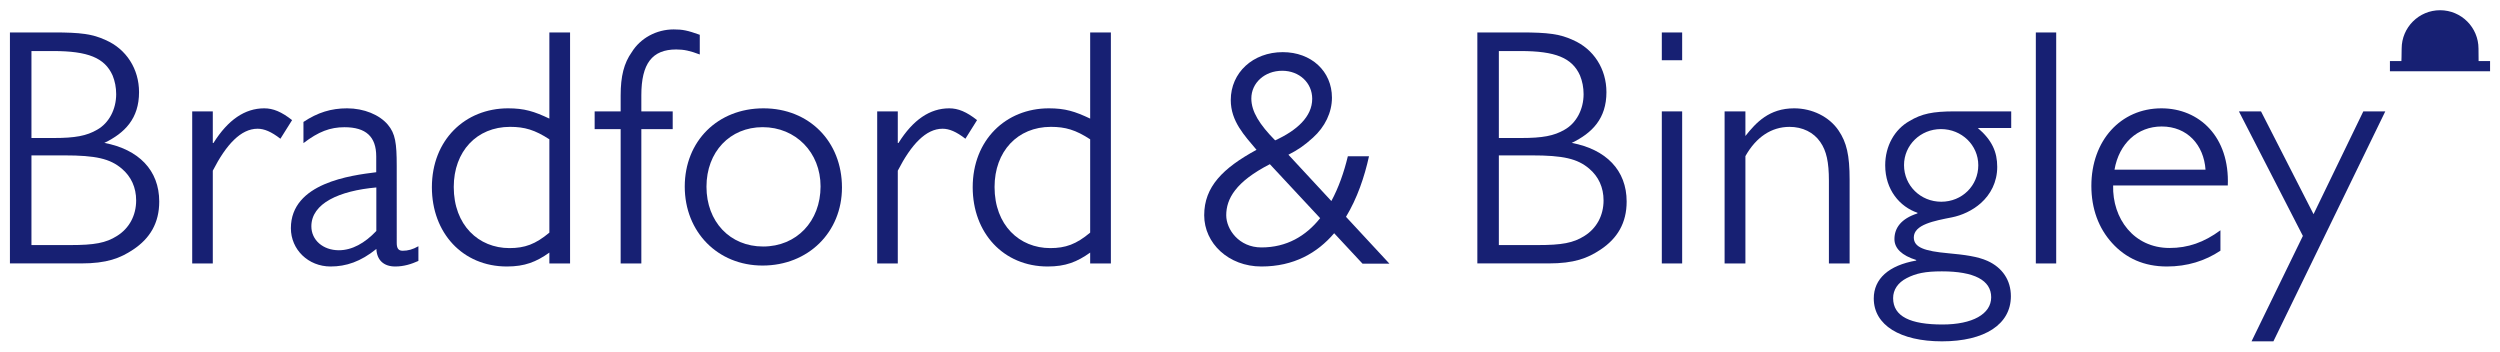
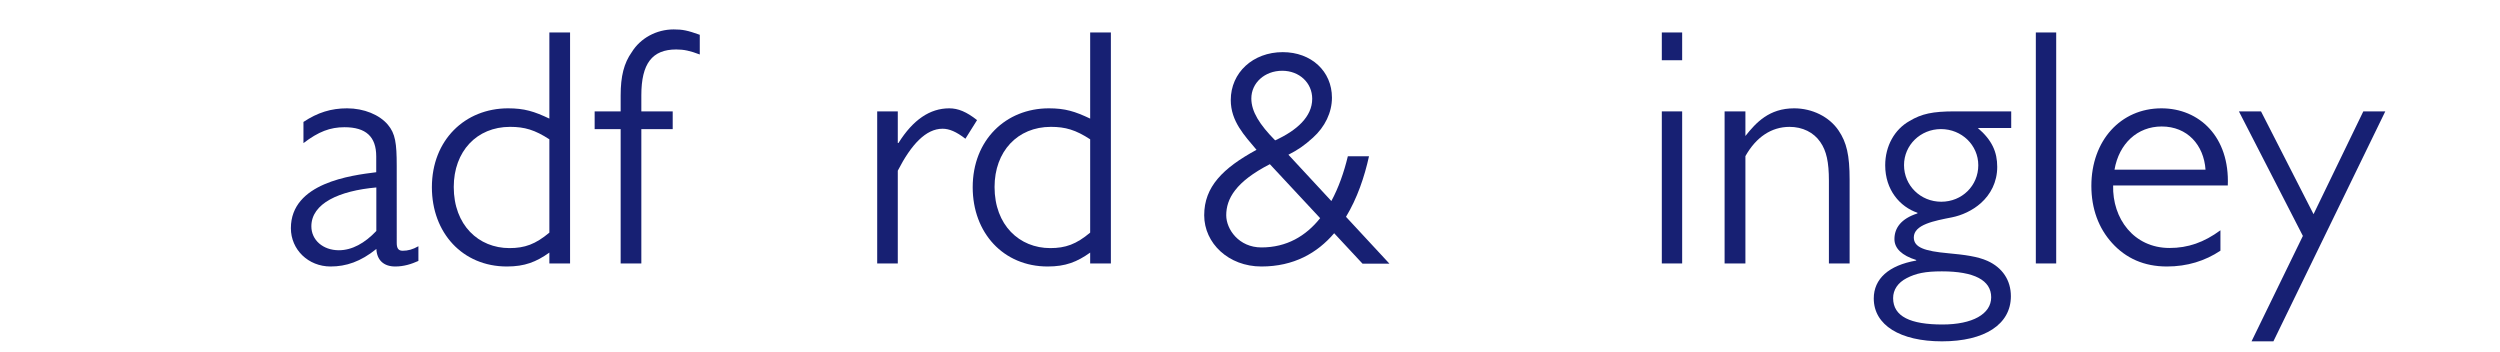
<svg xmlns="http://www.w3.org/2000/svg" version="1.0" width="1024" height="144" viewBox="-0.901 -0.901 226.802 31.841" id="svg2742">
  <defs id="defs2744" />
  <path d="M 55.405,22.973 L 57.282,22.973 L 57.282,10.79 L 60.127,10.79 L 60.127,9.176 L 57.282,9.176 L 57.282,7.714 C 57.282,4.836 58.265,3.56 60.447,3.56 C 61.149,3.56 61.705,3.681 62.583,4.015 L 62.583,2.229 C 61.475,1.835 61.041,1.741 60.216,1.741 C 58.656,1.741 57.2,2.53 56.413,3.805 C 55.705,4.801 55.405,5.986 55.405,7.734 L 55.405,9.176 L 53.046,9.176 L 53.046,10.79 L 55.405,10.79 L 55.405,22.973" id="path2507" style="fill:#172073;fill-opacity:1;fill-rule:nonzero;stroke:none" />
  <path d="M 149.86,22.973 L 151.706,22.973 L 151.706,9.178 L 149.86,9.178 L 149.86,22.973 z" id="path2509" style="fill:#172073;fill-opacity:1;fill-rule:nonzero;stroke:none" />
  <path d="M 149.86,4.537 L 151.706,4.537 L 151.706,2.018 L 149.86,2.018 L 149.86,4.537 z" id="path2511" style="fill:#172073;fill-opacity:1;fill-rule:nonzero;stroke:none" />
  <path d="M 155.556,22.973 L 157.444,22.973 L 157.444,13.236 C 158.42,11.502 159.811,10.582 161.45,10.582 C 162.62,10.582 163.645,11.078 164.246,11.969 C 164.795,12.758 165.019,13.775 165.019,15.466 L 165.019,22.973 L 166.898,22.973 L 166.898,15.371 C 166.898,13.154 166.629,11.991 165.896,10.912 C 165.055,9.666 163.507,8.9 161.868,8.9 C 159.605,8.9 158.421,10.178 157.444,11.41 L 157.444,9.176 L 155.556,9.176 L 155.556,22.973" id="path2515" style="fill:#172073;fill-opacity:1;fill-rule:nonzero;stroke:none" />
  <path d="M 203.36,30.039 L 205.344,30.039 L 215.495,9.176 L 213.501,9.176 L 208.985,18.503 L 204.219,9.176 L 202.214,9.176 L 208.018,20.476 L 203.36,30.039" id="path2519" style="fill:#172073;fill-opacity:1;fill-rule:nonzero;stroke:none" />
-   <path d="M 61.22,15.999 C 61.22,20.12 64.216,23.163 68.279,23.163 C 72.424,23.163 75.483,20.14 75.483,16.082 C 75.483,11.911 72.505,8.9 68.36,8.9 C 64.216,8.9 61.22,11.869 61.22,15.999 z M 63.191,16.011 C 63.191,12.851 65.32,10.609 68.29,10.609 C 71.29,10.609 73.541,12.904 73.541,15.981 C 73.541,19.151 71.361,21.436 68.329,21.436 C 65.317,21.436 63.191,19.181 63.191,16.011" id="path2523" style="fill:#172073;fill-opacity:1;fill-rule:nonzero;stroke:none" />
  <path d="M 195.209,10.547 C 197.539,10.547 199.03,12.224 199.186,14.465 L 190.928,14.465 C 191.339,12.094 193.009,10.547 195.209,10.547 z M 201.206,15.901 C 201.386,11.489 198.623,8.9 195.188,8.9 C 191.484,8.9 188.829,11.83 188.829,15.934 C 188.829,18.019 189.491,19.777 190.704,21.115 C 191.961,22.506 193.614,23.249 195.683,23.249 C 197.526,23.249 199.139,22.746 200.539,21.815 L 200.539,19.964 C 199.05,21.061 197.599,21.569 195.923,21.569 C 192.666,21.569 190.725,18.88 190.804,15.901 L 201.206,15.901" id="path2527" style="fill:#172073;fill-opacity:1;fill-rule:nonzero;stroke:none" />
  <path d="M 183.791,22.973 L 185.639,22.973 L 185.639,2.018 L 183.791,2.018 L 183.791,22.973 z" id="path2529" style="fill:#172073;fill-opacity:1;fill-rule:nonzero;stroke:none" />
  <path d="M 33.24,20.027 C 32.193,21.133 31.034,21.775 29.841,21.775 C 28.399,21.775 27.346,20.849 27.346,19.606 C 27.346,17.523 29.865,16.379 33.24,16.078 L 33.24,20.027 z M 35.634,21.821 C 35.269,21.821 35.091,21.636 35.091,21.114 L 35.09,14.113 C 35.09,12.066 34.965,11.191 34.288,10.389 C 33.529,9.486 32.123,8.9 30.586,8.9 C 29.14,8.9 27.913,9.28 26.629,10.135 L 26.629,12.056 C 27.992,11.016 29.046,10.614 30.35,10.614 C 32.294,10.614 33.231,11.467 33.231,13.264 L 33.231,14.697 C 30.97,14.981 25.488,15.655 25.488,19.775 C 25.488,21.711 27.059,23.249 29.091,23.249 C 30.495,23.249 31.819,22.811 33.244,21.657 C 33.289,22.674 33.916,23.249 34.954,23.249 C 35.75,23.249 36.424,23.027 37.057,22.744 L 37.057,21.411 C 36.547,21.701 36.112,21.821 35.634,21.821" id="path2533" style="fill:#172073;fill-opacity:1;fill-rule:nonzero;stroke:none" />
  <path d="M 113.536,21.52 C 111.49,21.52 110.344,19.876 110.344,18.601 C 110.344,17.114 111.195,15.559 114.302,13.967 L 118.864,18.864 C 117.569,20.488 115.826,21.52 113.536,21.52 z M 112.621,8.008 C 112.621,6.591 113.835,5.492 115.422,5.492 C 116.98,5.492 118.144,6.59 118.144,8.033 C 118.144,9.661 116.75,10.906 114.781,11.807 C 113.373,10.379 112.621,9.196 112.621,8.008 z M 121.209,18.742 C 122.226,17.066 122.886,15.116 123.296,13.248 L 121.377,13.248 C 121.026,14.71 120.536,16.101 119.881,17.311 L 115.985,13.109 C 116.834,12.675 117.41,12.291 118.21,11.564 C 119.301,10.585 119.934,9.274 119.934,7.936 C 119.934,5.53 118.056,3.803 115.472,3.803 C 112.774,3.803 110.755,5.657 110.755,8.148 C 110.755,10.079 111.999,11.364 113.091,12.664 C 110.031,14.329 108.345,16.019 108.345,18.601 C 108.345,21.136 110.549,23.249 113.536,23.249 C 116.47,23.249 118.601,22.029 120.136,20.231 L 122.706,22.99 L 125.147,22.99 L 121.209,18.742" id="path2537" style="fill:#172073;fill-opacity:1;fill-rule:nonzero;stroke:none" />
  <path d="M 38.28,16.059 C 38.28,20.201 41.065,23.249 45.086,23.249 C 46.7,23.249 47.742,22.839 48.938,21.988 L 48.938,22.973 L 50.816,22.973 L 50.816,2.018 L 48.938,2.018 L 48.938,9.832 C 47.559,9.179 46.67,8.9 45.195,8.9 C 41.285,8.9 38.28,11.776 38.28,16.059 z M 40.264,16.035 C 40.264,12.811 42.344,10.581 45.374,10.581 C 46.696,10.581 47.631,10.859 48.938,11.711 L 48.938,20.176 C 47.678,21.233 46.703,21.58 45.318,21.58 C 42.52,21.58 40.264,19.503 40.264,16.035" id="path2541" style="fill:#172073;fill-opacity:1;fill-rule:nonzero;stroke:none" />
  <path d="M 87.343,16.059 C 87.343,20.201 90.126,23.249 94.149,23.249 C 95.763,23.249 96.805,22.839 98,21.988 L 98,22.973 L 99.879,22.973 L 99.879,2.018 L 98,2.018 L 98,9.832 C 96.621,9.179 95.733,8.9 94.256,8.9 C 90.347,8.9 87.343,11.776 87.343,16.059 z M 89.326,16.035 C 89.326,12.811 91.406,10.581 94.436,10.581 C 95.759,10.581 96.694,10.859 98,11.711 L 98,20.176 C 96.74,21.233 95.764,21.58 94.38,21.58 C 91.582,21.58 89.326,19.503 89.326,16.035" id="path2545" style="fill:#172073;fill-opacity:1;fill-rule:nonzero;stroke:none" />
-   <path d="M 133.125,22.97 L 139.56,22.971 C 141.931,22.973 143.129,22.494 144.296,21.721 C 145.838,20.7 146.67,19.291 146.67,17.36 C 146.67,14.511 144.799,12.625 141.688,12.036 C 143.546,11.141 144.836,9.828 144.836,7.433 C 144.836,5.334 143.686,3.518 141.794,2.701 C 140.621,2.158 139.546,2.015 137.083,2.015 L 133.125,2.015 L 133.125,22.97 z M 135.076,3.703 L 137.044,3.703 C 140.2,3.703 141.722,4.314 142.438,5.918 C 142.65,6.438 142.764,7.005 142.764,7.615 C 142.764,8.989 142.107,10.242 141.036,10.841 C 140.084,11.399 139.026,11.592 137.113,11.592 L 135.076,11.592 L 135.076,3.703 z M 135.076,13.169 L 138.045,13.169 C 140.92,13.169 142.201,13.467 143.268,14.369 C 144.124,15.09 144.575,16.082 144.575,17.253 C 144.575,18.626 143.942,19.789 142.843,20.475 C 141.829,21.119 140.785,21.305 138.6,21.305 L 135.076,21.305 L 135.076,13.169" id="path2549" style="fill:#172073;fill-opacity:1;fill-rule:nonzero;stroke:none" />
-   <path d="M 0,22.97 L 6.436,22.971 C 8.806,22.973 10.005,22.494 11.171,21.721 C 12.713,20.7 13.545,19.291 13.545,17.36 C 13.545,14.511 11.675,12.625 8.564,12.036 C 10.422,11.141 11.713,9.828 11.713,7.433 C 11.713,5.334 10.562,3.518 8.669,2.701 C 7.497,2.158 6.423,2.015 3.959,2.015 L 0,2.015 L 0,22.97 z M 1.952,3.703 L 3.92,3.703 C 7.076,3.703 8.599,4.314 9.314,5.918 C 9.526,6.438 9.639,7.005 9.639,7.615 C 9.639,8.989 8.984,10.242 7.911,10.841 C 6.96,11.399 5.901,11.592 3.989,11.592 L 1.952,11.592 L 1.952,3.703 z M 1.952,13.169 L 4.92,13.169 C 7.795,13.169 9.076,13.467 10.144,14.369 C 10.999,15.09 11.451,16.082 11.451,17.253 C 11.451,18.626 10.819,19.789 9.717,20.475 C 8.704,21.119 7.66,21.305 5.475,21.305 L 1.952,21.305 L 1.952,13.169" id="path2553" style="fill:#172073;fill-opacity:1;fill-rule:nonzero;stroke:none" />
  <path d="M 171.834,14.05 C 171.834,12.235 173.327,10.783 175.183,10.783 C 177.065,10.783 178.571,12.238 178.571,14.062 C 178.571,15.919 177.097,17.374 175.213,17.374 C 173.33,17.374 171.834,15.908 171.834,14.05 z M 169.088,26.15 C 169.088,28.571 171.489,30.039 175.275,30.039 C 179.155,30.039 181.528,28.497 181.528,25.948 C 181.528,24.489 180.754,23.35 179.405,22.741 C 178.514,22.34 177.331,22.184 175.84,22.047 C 173.7,21.855 172.721,21.519 172.721,20.614 C 172.721,19.448 174.564,19.108 176.173,18.791 C 177.058,18.617 178.042,18.181 178.809,17.495 C 179.674,16.72 180.289,15.605 180.289,14.211 C 180.289,12.865 179.822,11.79 178.529,10.684 L 181.558,10.684 L 181.558,9.176 L 176.442,9.176 C 174.415,9.176 173.424,9.398 172.339,10.047 C 170.968,10.812 170.126,12.329 170.126,14.066 C 170.126,16.3 171.458,17.83 173.05,18.374 L 173.05,18.435 C 171.558,18.913 170.964,19.766 170.964,20.764 C 170.964,21.611 171.641,22.254 172.94,22.659 L 172.94,22.709 C 170.444,23.146 169.088,24.367 169.088,26.15 z M 170.844,26.117 C 170.844,25.363 171.276,24.716 172.072,24.306 C 172.923,23.866 173.765,23.69 175.266,23.69 C 178.204,23.69 179.741,24.496 179.741,26.041 C 179.741,27.564 178.042,28.511 175.319,28.511 C 172.429,28.511 170.844,27.793 170.844,26.117" id="path2557" style="fill:#172073;fill-opacity:1;fill-rule:nonzero;stroke:none" />
-   <path d="M 215.915,4.612 L 215.915,5.536 L 225,5.536 L 225,4.612 L 223.96,4.612 C 223.96,4.612 223.95,4.018 223.95,3.485 C 223.95,1.56 222.39,0 220.465,0 C 218.54,0 216.979,1.56 216.979,3.485 C 216.979,4.014 216.956,4.612 216.956,4.612 L 215.915,4.612" id="path2561" style="fill:#172073;fill-opacity:1;fill-rule:nonzero;stroke:none" />
-   <path d="M 25.598,9.969 C 24.639,9.214 23.88,8.9 23.07,8.9 C 21.32,8.9 19.79,9.932 18.465,12.043 L 18.404,12.043 L 18.404,9.176 L 16.536,9.176 L 16.536,22.973 L 18.404,22.973 L 18.404,14.557 C 19.621,12.181 20.956,10.751 22.464,10.751 C 23.071,10.751 23.712,11.019 24.538,11.659 L 25.598,9.969" id="path2565" style="fill:#172073;fill-opacity:1;fill-rule:nonzero;stroke:none" />
  <path d="M 87.739,9.969 C 86.782,9.214 86.024,8.9 85.214,8.9 C 83.464,8.9 81.933,9.932 80.609,12.043 L 80.547,12.043 L 80.547,9.176 L 78.679,9.176 L 78.679,22.973 L 80.547,22.973 L 80.547,14.557 C 81.764,12.181 83.1,10.751 84.608,10.751 C 85.214,10.751 85.856,11.019 86.681,11.659 L 87.739,9.969" id="path2569" style="fill:#172073;fill-opacity:1;fill-rule:nonzero;stroke:none" />
</svg>